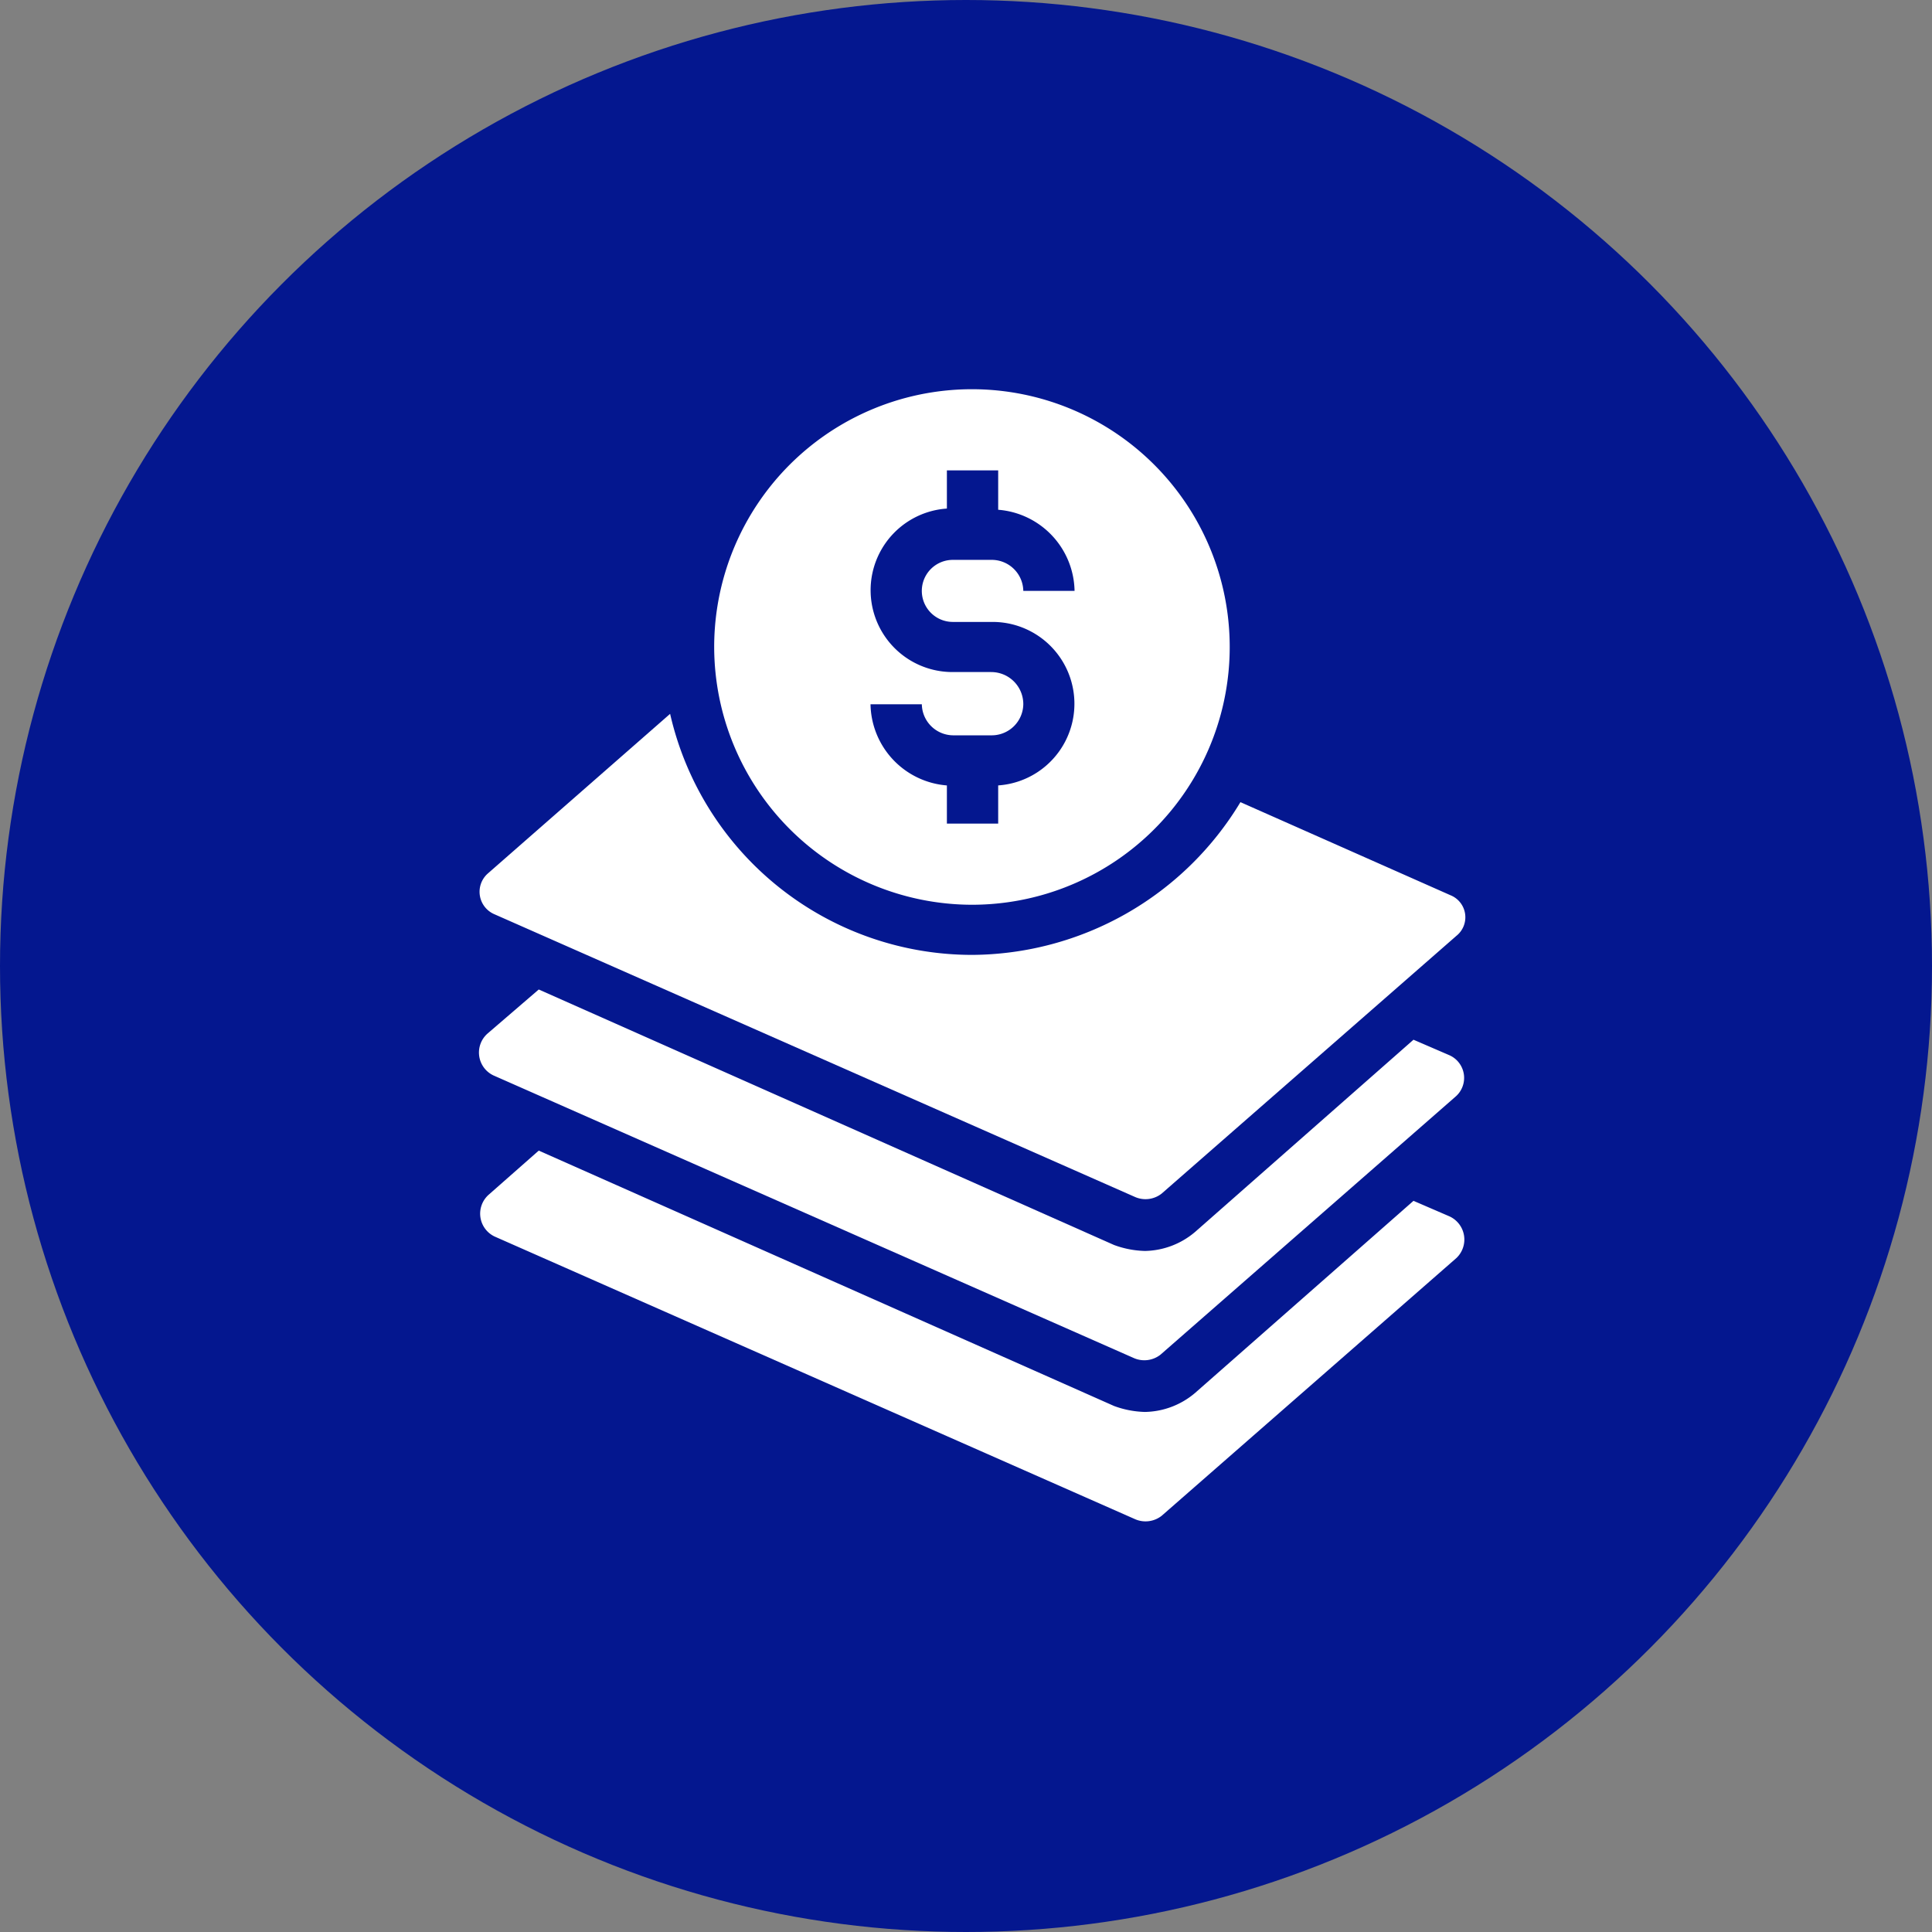
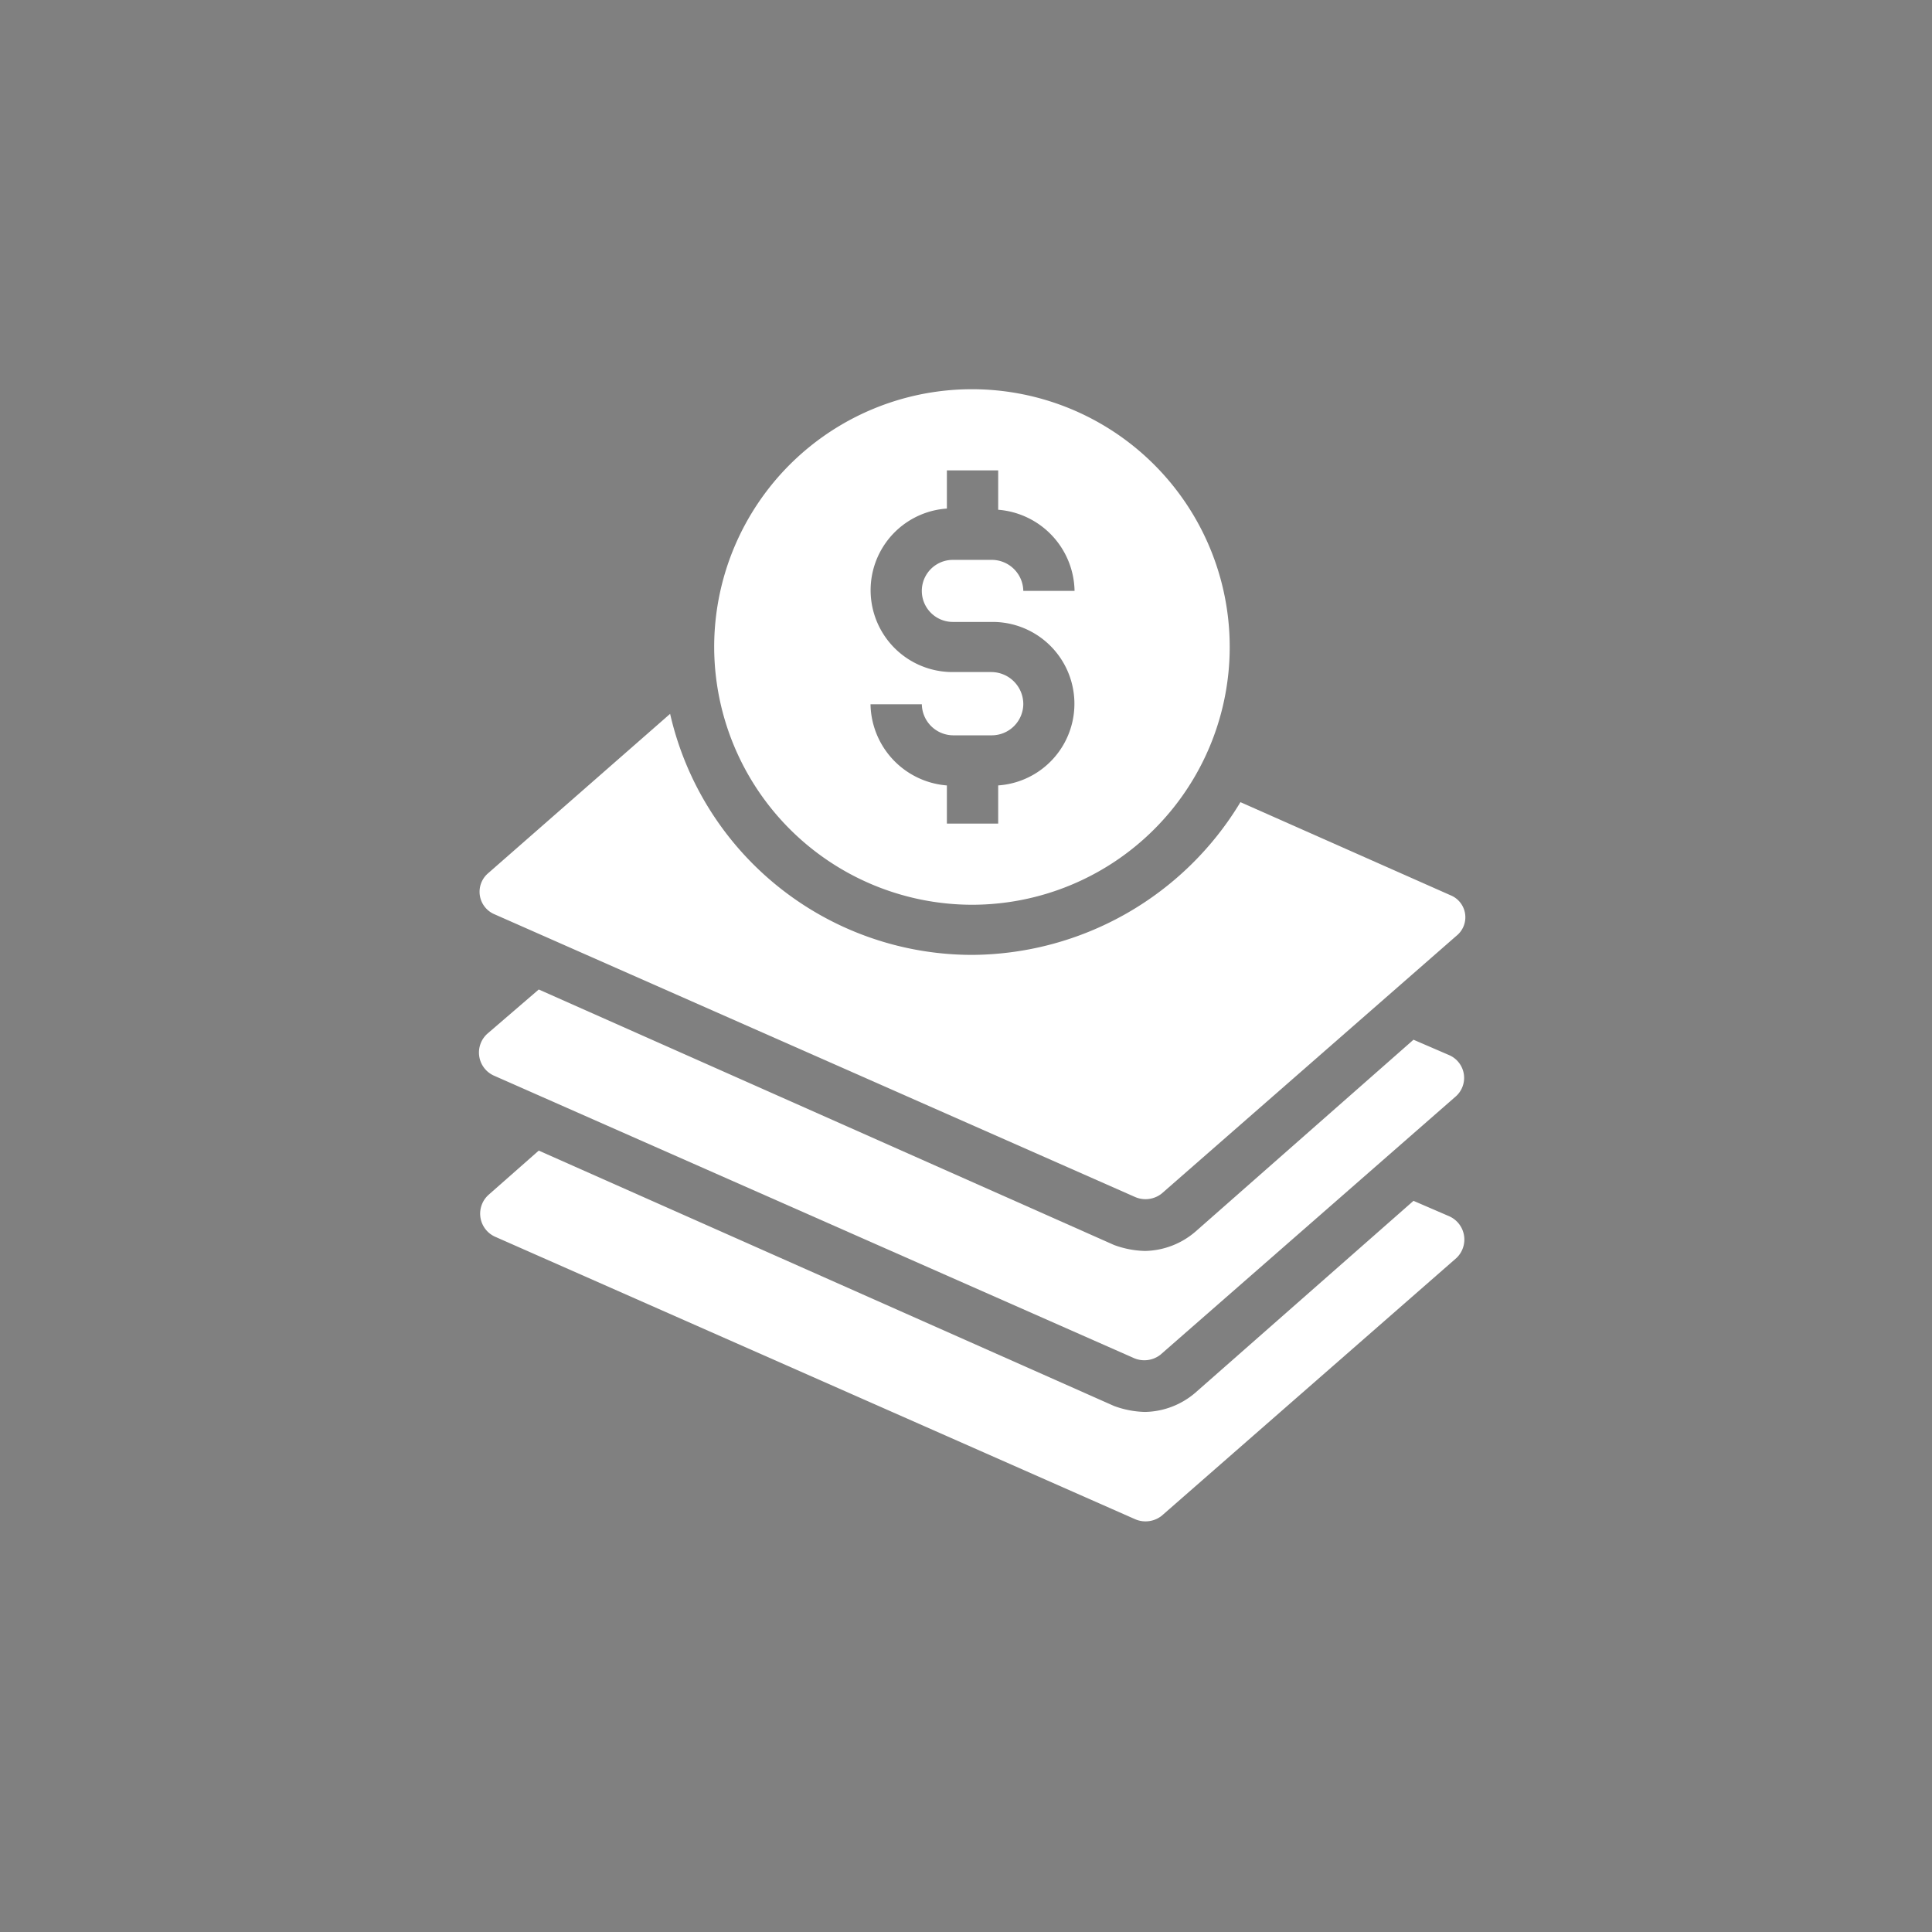
<svg xmlns="http://www.w3.org/2000/svg" width="100" height="100" viewBox="0 0 100 100">
  <rect x="0" y="0" width="100" height="100" fill="#808080" stroke="none" />
  <defs>
    <clipPath id="clip-Mesa_de_trabajo_10">
      <rect width="100" height="100" />
    </clipPath>
  </defs>
  <g id="Mesa_de_trabajo_10" data-name="Mesa de trabajo – 10" clip-path="url(#clip-Mesa_de_trabajo_10)">
    <g id="Grupo_322" data-name="Grupo 322" transform="translate(-3346 -661)">
-       <circle id="Elipse_41" data-name="Elipse 41" cx="50" cy="50" r="50" transform="translate(3346 661)" fill="#04178f" />
      <g id="Grupo_317" data-name="Grupo 317" transform="translate(3370.794 681.147)">
-         <path id="Trazado_169" data-name="Trazado 169" d="M58.953,69.8l-1.853-.8L45.8,78.939a4.114,4.114,0,0,1-2.594.988,4.932,4.932,0,0,1-1.606-.309L11.824,66.4,9.23,68.685a1.31,1.31,0,0,0,.309,2.162L42.708,85.486a1.352,1.352,0,0,0,1.359-.185L59.323,71.959A1.319,1.319,0,0,0,58.953,69.8Z" transform="translate(-8.732 -26.992)" fill="#fff" />
+         <path id="Trazado_169" data-name="Trazado 169" d="M58.953,69.8l-1.853-.8L45.8,78.939a4.114,4.114,0,0,1-2.594.988,4.932,4.932,0,0,1-1.606-.309L11.824,66.4,9.23,68.685a1.31,1.31,0,0,0,.309,2.162L42.708,85.486a1.352,1.352,0,0,0,1.359-.185L59.323,71.959A1.319,1.319,0,0,0,58.953,69.8" transform="translate(-8.732 -26.992)" fill="#fff" />
        <path id="Trazado_170" data-name="Trazado 170" d="M58.915,56.3l-1.853-.8-11.3,9.945a4.114,4.114,0,0,1-2.594.988,4.932,4.932,0,0,1-1.606-.309L11.786,52.9,9.13,55.185a1.31,1.31,0,0,0,.309,2.162L42.608,71.986a1.352,1.352,0,0,0,1.359-.185L59.223,58.459A1.283,1.283,0,0,0,58.915,56.3Z" transform="translate(-8.694 -21.831)" fill="#fff" />
        <path id="Trazado_171" data-name="Trazado 171" d="M9.515,40.177,42.684,54.816a1.352,1.352,0,0,0,1.359-.185L59.3,41.289a1.229,1.229,0,0,0-.309-2.1L48.12,34.371a16.323,16.323,0,0,1-13.9,7.906A16.038,16.038,0,0,1,18.6,29.8l-9.45,8.277A1.263,1.263,0,0,0,9.515,40.177Z" transform="translate(-8.709 -12.999)" fill="#fff" />
        <path id="Trazado_172" data-name="Trazado 172" d="M41.742,29.283A13.342,13.342,0,1,0,28.4,15.942,13.365,13.365,0,0,0,41.742,29.283Zm.988-12.045H40.692a4.236,4.236,0,0,1-.247-8.462V6.8H43.1V8.838a4.289,4.289,0,0,1,3.953,4.2H44.4a1.635,1.635,0,0,0-1.606-1.606H40.753a1.606,1.606,0,1,0,0,3.212h2.038a4.236,4.236,0,0,1,.309,8.462v1.977H40.445V23.107a4.289,4.289,0,0,1-3.953-4.2h2.656a1.635,1.635,0,0,0,1.606,1.606h2.038A1.635,1.635,0,0,0,44.4,18.907,1.66,1.66,0,0,0,42.73,17.239Z" transform="translate(-16.228 -2.6)" fill="#fff" />
      </g>
    </g>
  </g>
</svg>